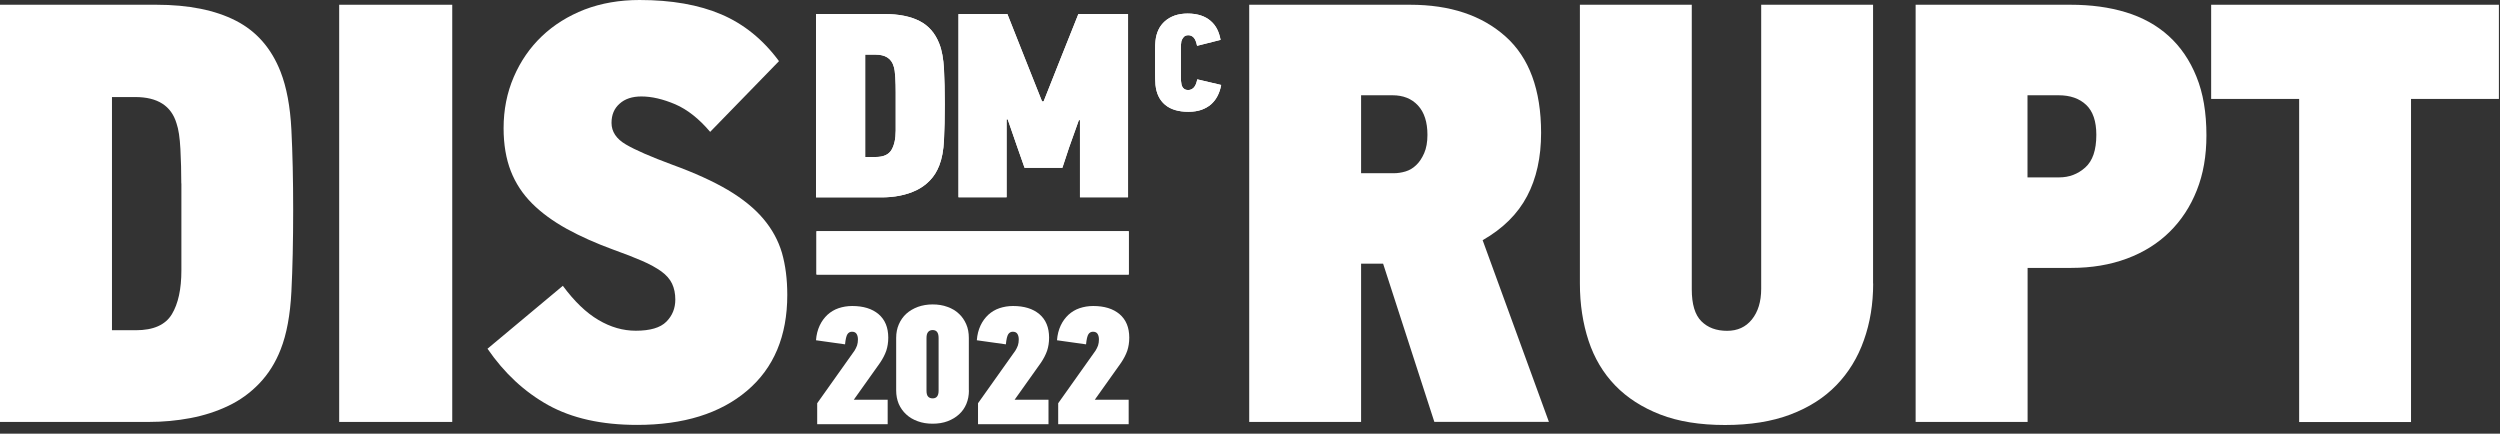
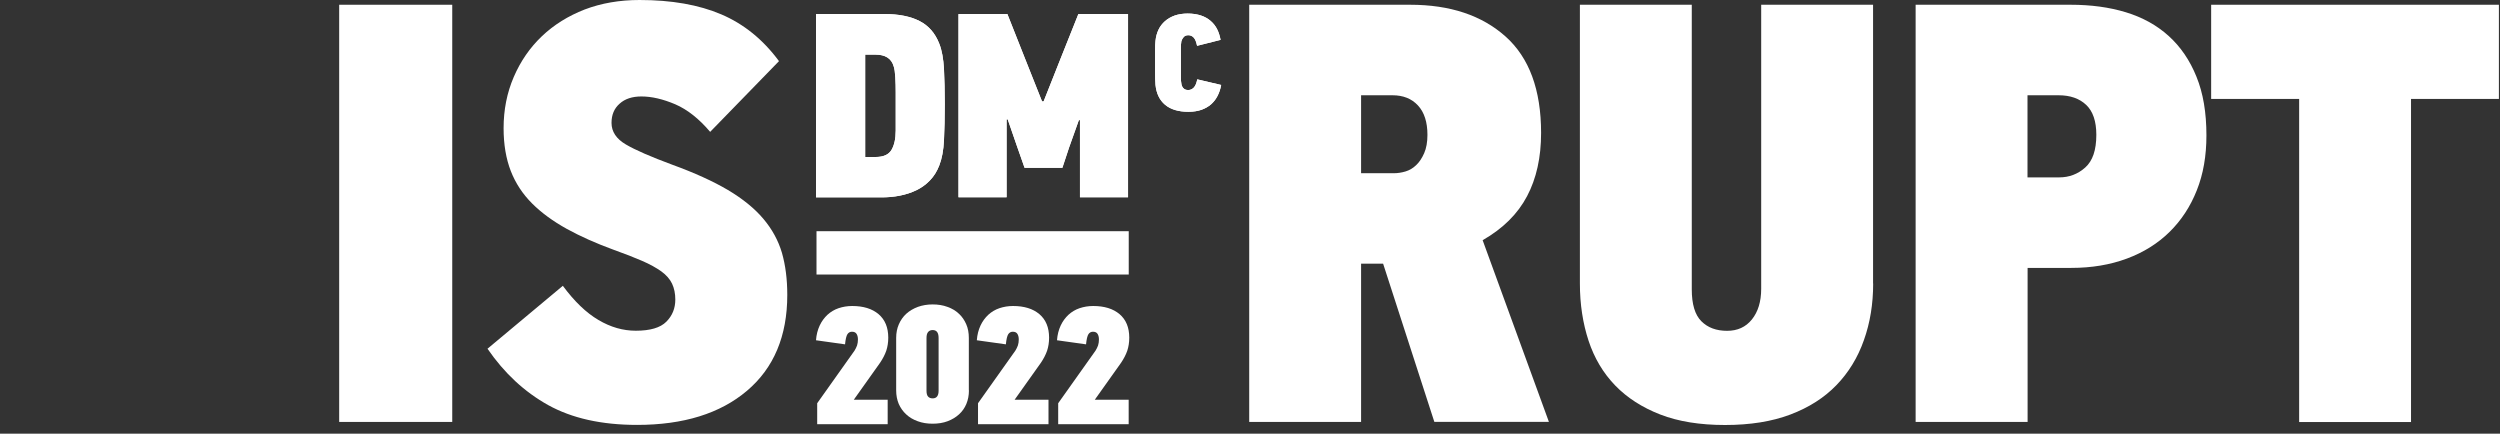
<svg xmlns="http://www.w3.org/2000/svg" width="1470" height="255" viewBox="0 0 1470 255" fill="none">
  <rect x="0" y="0" width="1470" height="255" fill="#333333" stroke="none" />
  <path d="M698.361 7.969C701.322 7.969 703.935 8.376 706.2 9.133C708.464 9.889 710.38 10.994 711.948 12.39C713.573 13.786 714.793 15.415 715.722 17.276C716.651 19.138 717.289 21.232 717.696 23.443L703.877 26.933C703.413 24.664 702.774 23.035 701.903 22.105C701.032 21.174 699.987 20.709 698.71 20.709C697.548 20.709 696.678 21.058 696.039 21.756C695.4 22.454 694.936 23.268 694.645 24.257C694.529 24.897 694.471 25.595 694.413 26.293C694.355 26.991 694.355 27.747 694.355 28.503V45.373C694.355 46.943 694.471 48.34 694.703 49.619C694.936 50.608 695.342 51.422 695.981 52.004C696.62 52.644 697.49 52.935 698.71 52.935C699.929 52.935 700.974 52.47 701.903 51.539C702.832 50.608 703.529 48.979 703.993 46.653L718.044 49.968C717.638 52.353 716.883 54.506 715.896 56.425C714.909 58.345 713.631 59.974 712.064 61.37C710.496 62.708 708.58 63.813 706.432 64.569C704.225 65.325 701.729 65.733 698.826 65.733C692.904 65.733 688.317 64.336 685.065 61.602C681.814 58.868 679.956 54.971 679.433 49.968C679.259 47.525 679.201 45.082 679.201 42.581V28.794C679.201 27.224 679.259 25.595 679.433 23.966C679.666 21.639 680.246 19.487 681.175 17.509C682.104 15.531 683.382 13.903 685.007 12.448C686.633 10.994 688.549 9.947 690.755 9.133C692.962 8.376 695.516 7.969 698.361 7.969Z" fill="white" />
  <path d="M480.105 161.423V135.944H663.695V161.423H480.105Z" fill="white" />
  <path d="M520.229 8.26C528.532 8.26 535.383 9.656 540.724 12.39C546.066 15.124 549.898 19.545 552.279 25.653C553.846 29.551 554.717 34.553 555.066 40.603C555.356 46.653 555.53 53.517 555.53 61.254C555.53 69.281 555.356 76.32 555.066 82.369C554.775 88.419 553.846 93.364 552.279 97.319C550.943 100.751 549.143 103.66 546.821 106.045C544.498 108.488 541.828 110.407 538.809 111.862C535.789 113.316 532.538 114.363 528.996 115.061C525.512 115.759 521.913 116.05 518.197 116.05H479.818V8.26H520.229ZM526.674 54.389C526.674 51.423 526.616 48.456 526.441 45.489C526.267 42.523 525.977 40.37 525.454 38.916C524.119 34.379 520.577 32.11 514.771 32.11H508.733V92.317H514.887C519.416 92.317 522.493 90.979 524.177 88.186C525.803 85.452 526.674 81.671 526.674 76.785V54.389V54.389Z" fill="white" />
  <path d="M613.647 59.625L623.402 35.019L634.085 8.26H663.29V115.992H635.014V70.619H634.375L628.685 86.558L624.679 98.657H602.442L598.087 86.267L592.513 70.154H591.874V115.992H563.599V8.26H592.339L602.384 33.623L612.718 59.625H613.647Z" fill="white" />
  <path d="M574.375 200.077C574.608 196.806 575.366 193.945 576.532 191.434C577.697 188.923 579.271 186.82 581.136 185.069C583.002 183.375 585.217 182.032 587.665 181.214C590.113 180.397 592.794 179.93 595.65 179.93C602.178 179.93 607.366 181.506 611.155 184.718C614.943 187.93 616.867 192.543 616.867 198.558C616.867 201.361 616.459 203.873 615.701 206.208C614.885 208.544 613.661 210.939 612.029 213.333L596.583 235.057H616.517V249.423H575.074V237.101L597.049 206.15C597.632 205.216 598.098 204.223 598.506 203.172C598.856 202.121 599.031 200.894 599.031 199.61C599.031 198.383 598.798 197.274 598.273 196.398C597.748 195.522 596.874 195.055 595.534 195.055C594.426 195.055 593.493 195.522 592.852 196.514C592.211 197.507 591.745 199.493 591.453 202.471L574.375 200.077Z" fill="white" />
  <path d="M621.517 200.077C621.75 196.806 622.508 193.945 623.673 191.434C624.839 188.923 626.413 186.82 628.278 185.069C630.143 183.375 632.358 182.032 634.806 181.214C637.254 180.397 639.936 179.93 642.792 179.93C649.32 179.93 654.508 181.506 658.296 184.718C662.085 187.93 664.009 192.543 664.009 198.558C664.009 201.361 663.601 203.873 662.843 206.208C662.027 208.544 660.803 210.939 659.171 213.333L643.724 235.057H663.659V249.423H622.216V237.101L644.191 206.15C644.774 205.216 645.24 204.223 645.648 203.172C645.998 202.121 646.172 200.894 646.172 199.61C646.172 198.383 645.939 197.274 645.415 196.398C644.89 195.522 644.016 195.055 642.675 195.055C641.568 195.055 640.635 195.522 639.994 196.514C639.353 197.507 638.886 199.493 638.595 202.471L621.517 200.077Z" fill="white" />
  <path d="M479.809 200.077C480.042 196.806 480.8 193.945 481.965 191.434C483.131 188.923 484.705 186.82 486.57 185.069C488.435 183.375 490.65 182.032 493.098 181.214C495.546 180.397 498.228 179.93 501.084 179.93C507.612 179.93 512.8 181.506 516.588 184.718C520.377 187.93 522.301 192.543 522.301 198.558C522.301 201.361 521.893 203.873 521.135 206.208C520.319 208.544 519.095 210.939 517.463 213.333L502.016 235.057H521.951V249.423H480.508V237.101L502.483 206.15C503.066 205.216 503.532 204.223 503.94 203.172C504.29 202.121 504.464 200.894 504.464 199.61C504.464 198.383 504.231 197.274 503.707 196.398C503.182 195.522 502.308 195.055 500.967 195.055C499.86 195.055 498.927 195.522 498.286 196.514C497.645 197.507 497.178 199.493 496.887 202.471L479.809 200.077Z" fill="white" />
  <path d="M569.732 229.572C569.732 232.492 569.207 235.12 568.216 237.514C567.225 239.909 565.768 241.953 563.903 243.646C562.038 245.34 559.823 246.683 557.2 247.676C554.577 248.668 551.604 249.136 548.398 249.136C545.192 249.136 542.22 248.668 539.597 247.676C536.974 246.741 534.701 245.398 532.835 243.646C530.97 241.953 529.513 239.85 528.464 237.514C527.473 235.12 526.948 232.492 526.948 229.572V198.68C526.948 195.76 527.473 193.074 528.522 190.68C529.571 188.285 531.028 186.183 532.894 184.489C534.759 182.796 537.032 181.453 539.655 180.46C542.278 179.526 545.192 179 548.34 179C551.546 179 554.518 179.467 557.141 180.46C559.764 181.394 562.038 182.737 563.845 184.489C565.71 186.183 567.109 188.285 568.158 190.68C569.207 193.074 569.673 195.76 569.673 198.68V229.572H569.732ZM551.896 198.738C551.896 195.585 550.73 194.067 548.398 194.067C547.232 194.067 546.358 194.475 545.717 195.235C545.076 195.994 544.784 197.162 544.784 198.797V229.748C544.784 231.324 545.076 232.492 545.717 233.193C546.358 233.894 547.232 234.244 548.398 234.244C550.73 234.244 551.896 232.726 551.896 229.748V198.738Z" fill="white" />
  <path d="M698.361 7.969C701.322 7.969 703.935 8.376 706.2 9.133C708.464 9.889 710.38 10.994 711.948 12.39C713.573 13.786 714.793 15.415 715.722 17.276C716.651 19.138 717.289 21.232 717.696 23.443L703.877 26.933C703.413 24.664 702.774 23.035 701.903 22.105C701.032 21.174 699.987 20.709 698.71 20.709C697.548 20.709 696.678 21.058 696.039 21.756C695.4 22.454 694.936 23.268 694.645 24.257C694.529 24.897 694.471 25.595 694.413 26.293C694.355 26.991 694.355 27.747 694.355 28.503V45.373C694.355 46.943 694.471 48.34 694.703 49.619C694.936 50.608 695.342 51.422 695.981 52.004C696.62 52.644 697.49 52.935 698.71 52.935C699.929 52.935 700.974 52.47 701.903 51.539C702.832 50.608 703.529 48.979 703.993 46.653L718.044 49.968C717.638 52.353 716.883 54.506 715.896 56.425C714.909 58.345 713.631 59.974 712.064 61.37C710.496 62.708 708.58 63.813 706.432 64.569C704.225 65.325 701.729 65.733 698.826 65.733C692.904 65.733 688.317 64.336 685.065 61.602C681.814 58.868 679.956 54.971 679.433 49.968C679.259 47.525 679.201 45.082 679.201 42.581V28.794C679.201 27.224 679.259 25.595 679.433 23.966C679.666 21.639 680.246 19.487 681.175 17.509C682.104 15.531 683.382 13.903 685.007 12.448C686.633 10.994 688.549 9.947 690.755 9.133C692.962 8.376 695.516 7.969 698.361 7.969Z" fill="white" />
-   <path d="M480.105 161.423V135.944H663.695V161.423H480.105Z" fill="white" />
  <path d="M520.229 8.26C528.532 8.26 535.383 9.656 540.724 12.39C546.066 15.124 549.898 19.545 552.279 25.653C553.846 29.551 554.717 34.553 555.066 40.603C555.356 46.653 555.53 53.517 555.53 61.254C555.53 69.281 555.356 76.32 555.066 82.369C554.775 88.419 553.846 93.364 552.279 97.319C550.943 100.751 549.143 103.66 546.821 106.045C544.498 108.488 541.828 110.407 538.809 111.862C535.789 113.316 532.538 114.363 528.996 115.061C525.512 115.759 521.913 116.05 518.197 116.05H479.818V8.26H520.229ZM526.674 54.389C526.674 51.423 526.616 48.456 526.441 45.489C526.267 42.523 525.977 40.37 525.454 38.916C524.119 34.379 520.577 32.11 514.771 32.11H508.733V92.317H514.887C519.416 92.317 522.493 90.979 524.177 88.186C525.803 85.452 526.674 81.671 526.674 76.785V54.389V54.389Z" fill="white" />
  <path d="M613.647 59.625L623.402 35.019L634.085 8.26H663.29V115.992H635.014V70.619H634.375L628.685 86.558L624.679 98.657H602.442L598.087 86.267L592.513 70.154H591.874V115.992H563.599V8.26H592.339L602.384 33.623L612.718 59.625H613.647Z" fill="white" />
-   <path d="M91.969 2.792C110.897 2.792 126.515 5.934 138.65 12.158C150.843 18.382 159.61 28.446 165.01 42.29C168.494 51.248 170.642 62.533 171.339 76.32C172.035 90.106 172.384 105.754 172.384 123.38C172.384 141.703 172.035 157.758 171.339 171.487C170.642 185.215 168.552 196.558 165.01 205.516C161.991 213.253 157.81 219.884 152.527 225.411C147.243 230.937 141.147 235.358 134.295 238.615C127.386 241.931 119.954 244.316 112 245.828C104.046 247.341 95.859 248.097 87.44 248.097H0V2.792H91.969ZM106.6 107.848C106.6 101.042 106.426 94.294 106.078 87.605C105.729 80.915 104.975 75.913 103.813 72.597C100.736 62.243 92.666 57.066 79.544 57.066H65.841V194.173H79.892C90.227 194.173 97.252 191.032 101.026 184.808C104.8 178.583 106.658 169.974 106.658 158.922V107.848H106.6Z" fill="white" />
  <path d="M199.441 248.097V2.792H265.921V248.097H199.441Z" fill="white" />
  <path d="M462.922 173.406C462.922 197.605 455.026 216.394 439.233 229.773C423.441 243.152 401.9 249.842 374.611 249.842C353.709 249.842 336.349 245.944 322.356 238.208C308.421 230.471 296.519 219.419 286.648 205.051L330.949 168.054C337.742 177.245 344.71 183.935 351.851 188.123C358.993 192.37 366.308 194.464 373.856 194.464C382.275 194.464 388.256 192.719 391.797 189.17C395.339 185.622 397.081 181.317 397.081 176.14C397.081 172.592 396.442 169.509 395.165 166.775C393.887 164.099 391.739 161.656 388.836 159.561C385.875 157.467 382.159 155.373 377.572 153.395C372.985 151.418 367.412 149.207 360.851 146.88C350.516 143.099 341.342 139.027 333.214 134.548C325.143 130.069 318.292 125.066 312.834 119.598C307.318 114.072 303.138 107.732 300.351 100.577C297.564 93.422 296.112 84.987 296.112 75.389C296.112 64.569 298.086 54.564 302.093 45.257C306.099 35.949 311.615 27.98 318.64 21.29C325.666 14.601 334.084 9.365 343.781 5.584C353.593 1.861 364.334 0 376.063 0C394.816 0 410.841 2.792 424.079 8.435C437.317 14.077 448.639 23.21 458.045 35.949L417.576 77.541C411.015 69.805 404.164 64.395 397.023 61.312C389.881 58.287 383.262 56.716 377.166 56.716C371.766 56.716 367.47 58.112 364.334 60.963C361.141 63.755 359.573 67.536 359.573 72.248C359.573 77.425 362.418 81.671 367.992 84.929C373.624 88.245 382.74 92.2 395.455 96.912C408.403 101.624 419.26 106.568 427.969 111.687C436.679 116.864 443.646 122.507 448.813 128.615C453.981 134.723 457.639 141.412 459.787 148.684C461.877 156.013 462.922 164.215 462.922 173.406Z" fill="white" />
  <path d="M843.4 248.097L813.266 155.024H800.318V248.097H734.535V2.792H829.175C852.632 2.792 871.327 9.017 885.262 21.465C899.197 33.914 906.164 52.819 906.164 78.181C906.164 92.491 903.435 104.94 897.919 115.352C892.404 125.823 883.694 134.432 871.792 141.238L910.751 248.039H843.4V248.097ZM839.336 79.287C839.336 71.783 837.478 66.024 833.762 62.01C830.046 57.996 825.053 56.018 818.782 56.018H800.318V101.857H819.479C821.801 101.857 824.124 101.508 826.446 100.81C828.768 100.112 830.859 98.89 832.717 97.087C834.575 95.342 836.142 92.957 837.42 90.048C838.697 87.14 839.336 83.533 839.336 79.287Z" fill="white" />
  <path d="M1101.42 166.717C1101.42 178.7 1099.62 189.81 1095.96 200.048C1092.36 210.286 1086.96 219.07 1079.82 226.458C1072.68 233.845 1063.68 239.604 1052.77 243.734C1041.85 247.864 1029.08 249.9 1014.33 249.9C999.582 249.9 986.867 247.864 976.241 243.734C965.616 239.604 956.733 233.903 949.707 226.632C942.682 219.361 937.456 210.577 934.089 200.397C930.721 190.159 928.979 178.932 928.979 166.717V2.792H994.763V170.149C994.763 178.874 996.621 185.099 1000.39 188.88C1004.17 192.661 1009.16 194.522 1015.55 194.522C1021.65 194.522 1026.52 192.312 1030.12 187.833C1033.72 183.353 1035.58 177.362 1035.58 169.8V2.792H1101.36V166.717H1101.42Z" fill="white" />
  <path d="M1297.38 79.636C1297.38 91.619 1295.52 102.38 1291.74 111.862C1287.97 121.402 1282.63 129.546 1275.72 136.352C1268.81 143.158 1260.45 148.393 1250.58 152.058C1240.71 155.722 1229.85 157.526 1217.89 157.526H1192.23V248.097H1126.39V2.792H1217.48C1229.44 2.792 1240.3 4.247 1250 7.213C1259.75 10.18 1268.11 14.776 1275.14 21.116C1282.16 27.457 1287.62 35.426 1291.51 45.082C1295.46 54.739 1297.38 66.256 1297.38 79.636ZM1232.64 79.287C1232.64 71.317 1230.66 65.442 1226.66 61.661C1222.65 57.88 1217.25 56.018 1210.46 56.018H1192.17V104.3H1210.81C1216.67 104.3 1221.78 102.38 1226.13 98.483C1230.49 94.585 1232.64 88.245 1232.64 79.287Z" fill="white" />
  <path d="M1417.68 58.171V248.155H1351.9V58.171H1300.16V2.792H1469.35V58.171H1417.68Z" fill="white" />
</svg>